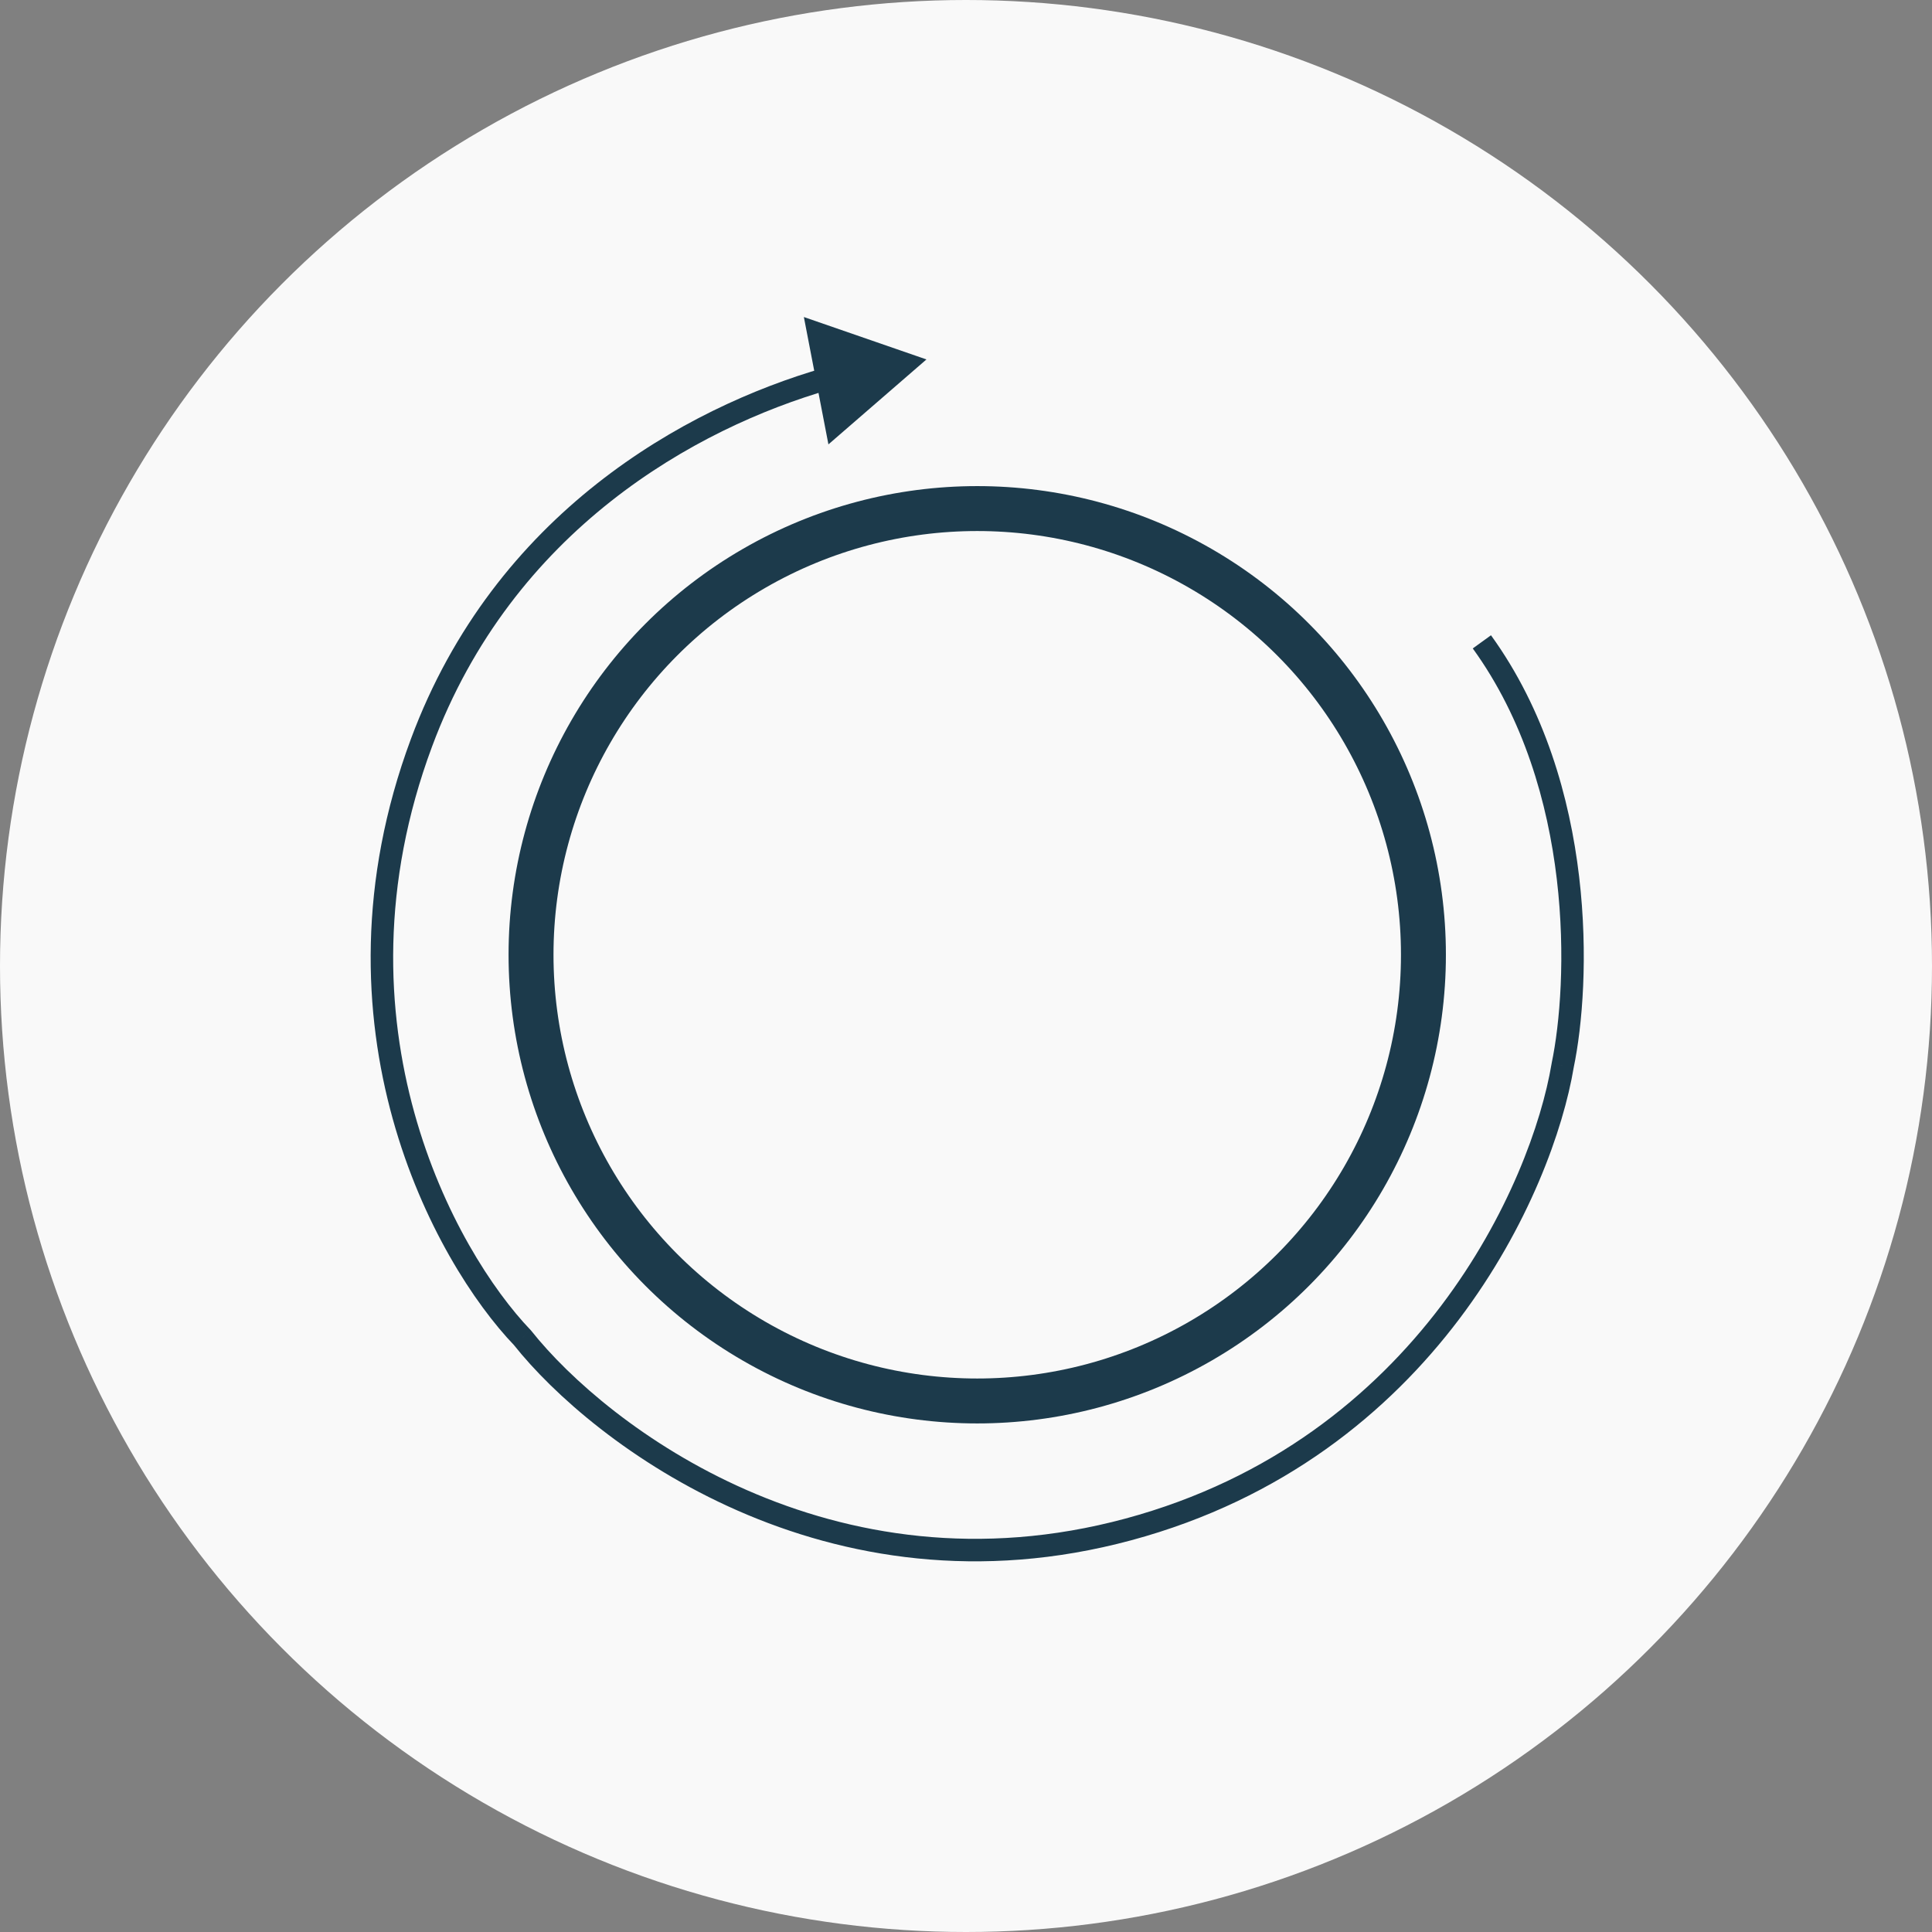
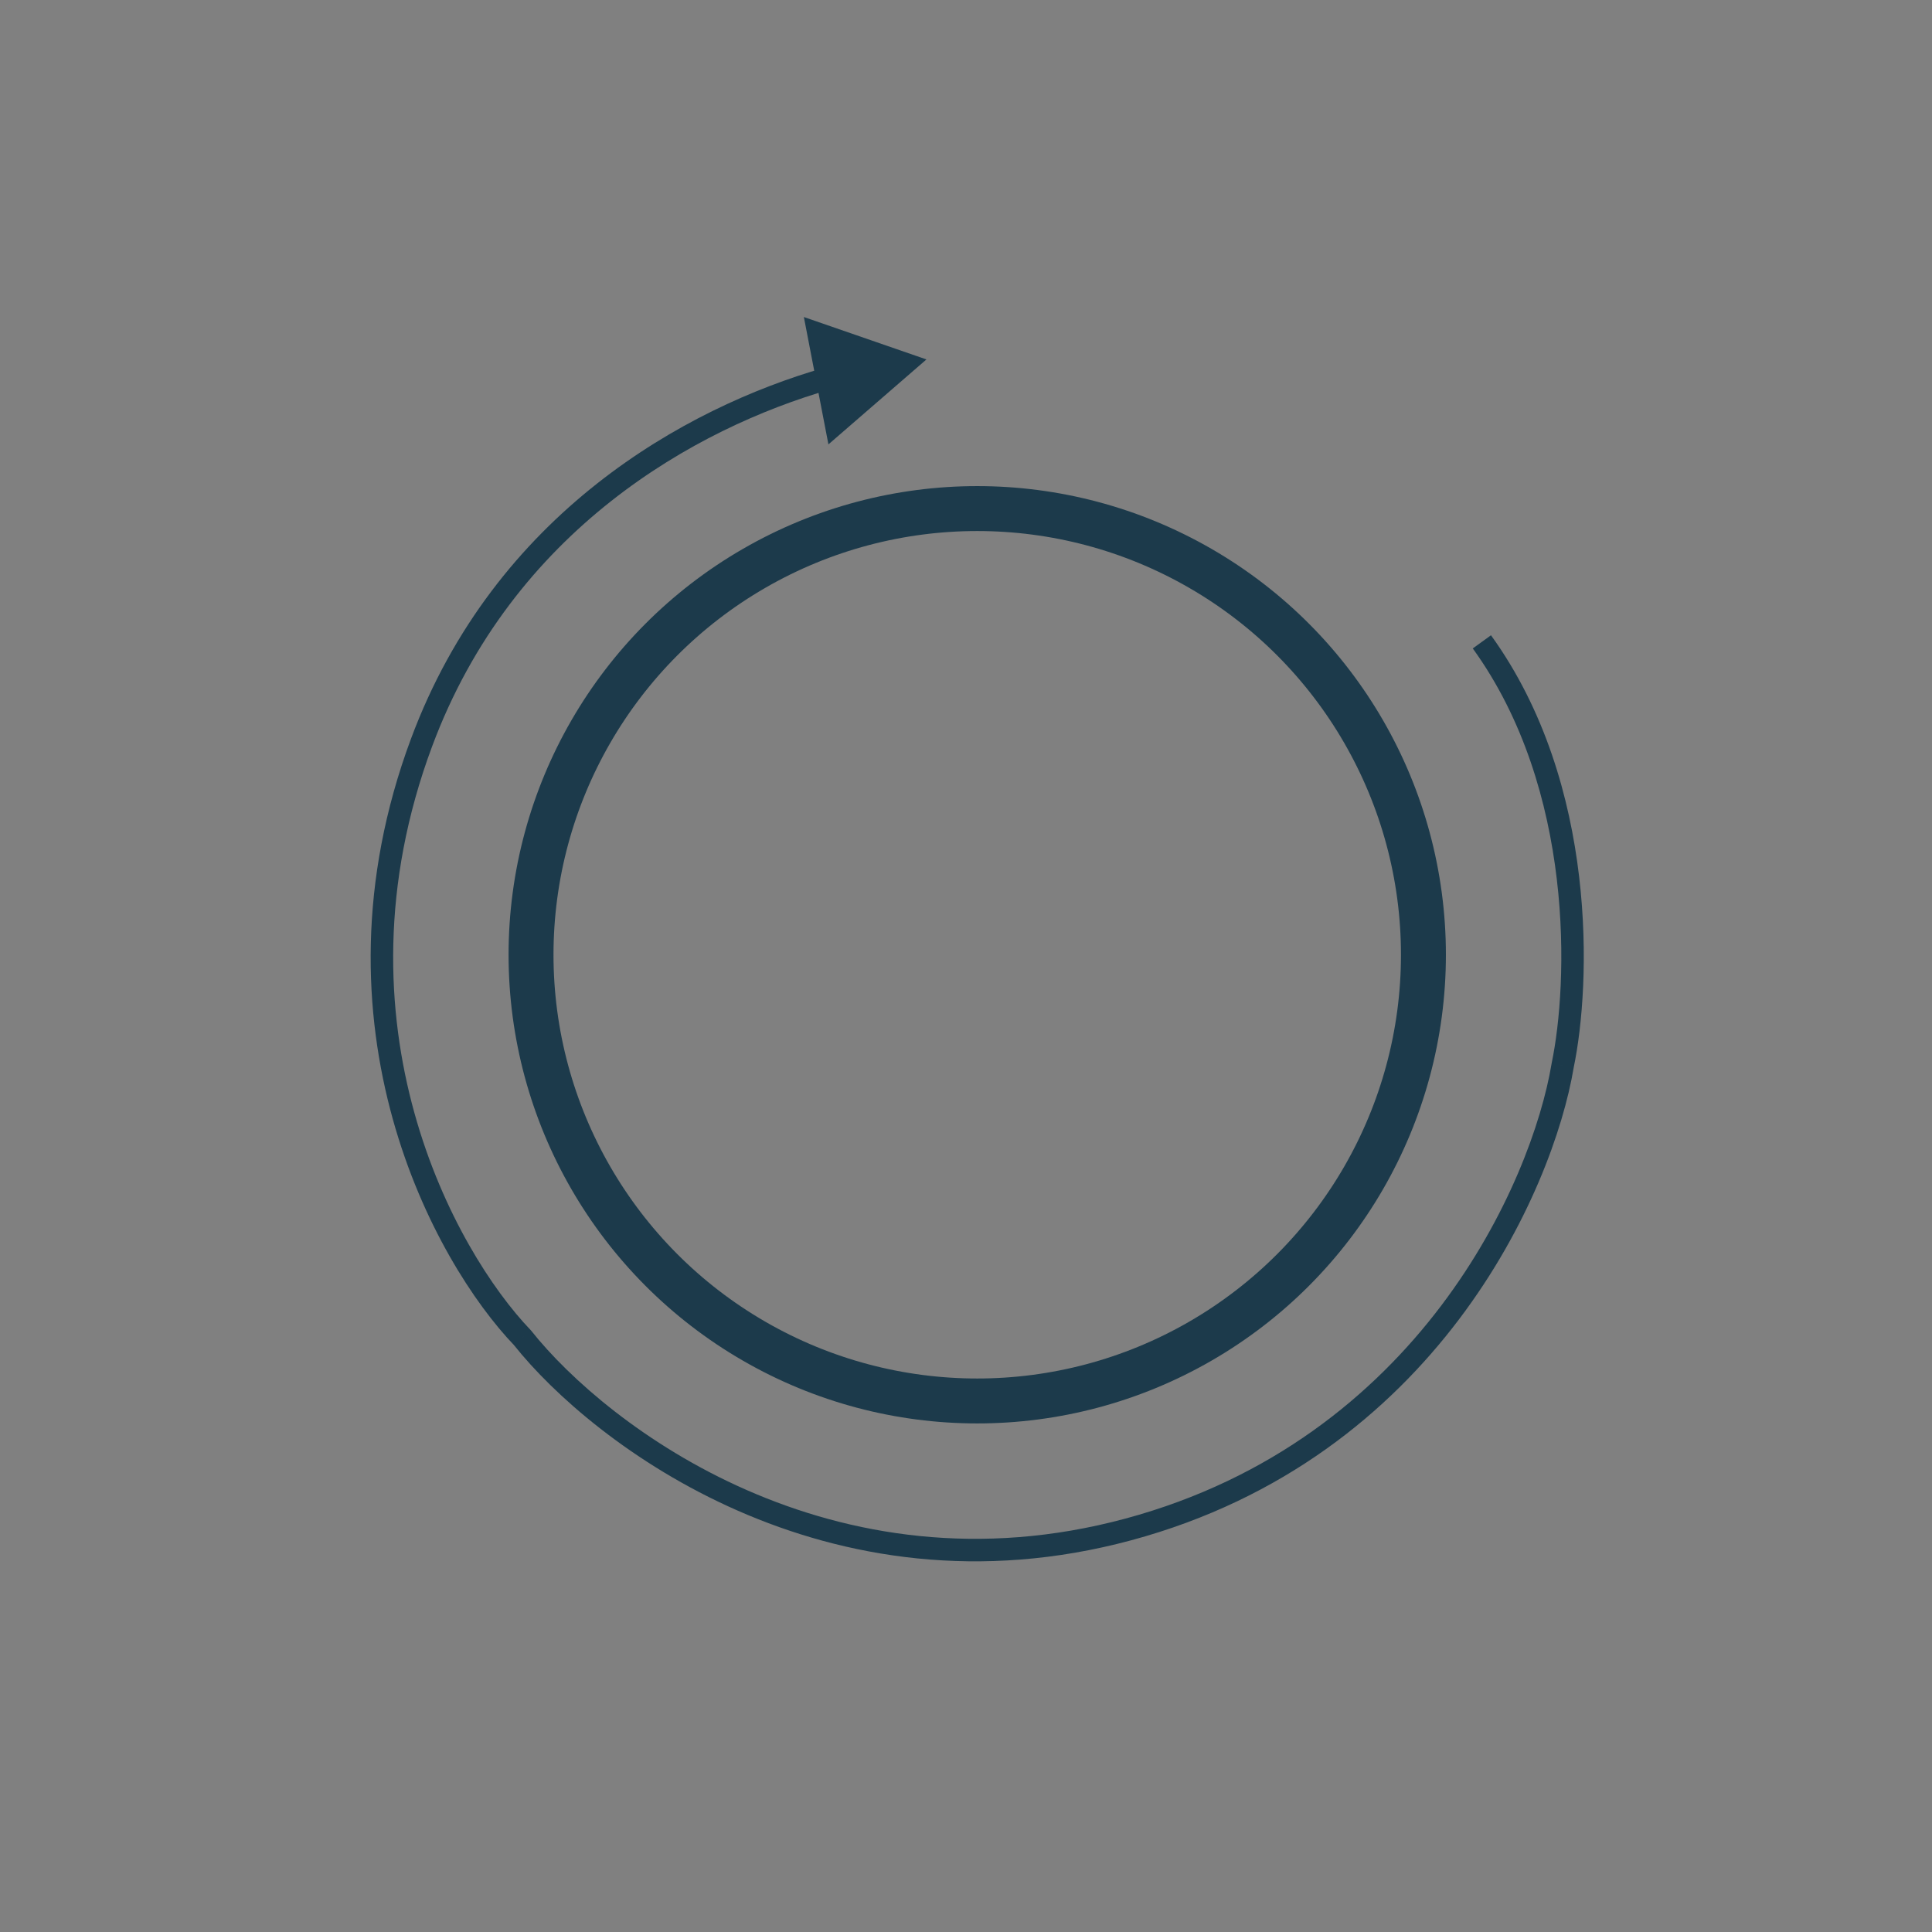
<svg xmlns="http://www.w3.org/2000/svg" width="86" height="86" viewBox="0 0 86 86" fill="none">
  <rect x="0" y="0" width="86" height="86" fill="#808080" stroke="none" />
-   <circle cx="43" cy="43" r="43" fill="#F9F9F9" />
-   <path d="M41.239 16L35.783 14.112L36.876 19.781L41.239 16ZM23.258 59.549L23.649 59.238L23.634 59.22L23.618 59.203L23.258 59.549ZM69.56 47.427L69.07 47.325L69.068 47.335L69.067 47.345L69.56 47.427ZM36.681 16.372C30.495 18.154 22.027 22.848 18.294 32.886L19.231 33.235C22.816 23.596 30.955 19.062 36.958 17.333L36.681 16.372ZM18.294 32.886C13.534 45.683 19.355 56.205 22.897 59.895L23.618 59.203C20.267 55.71 14.64 45.58 19.231 33.235L18.294 32.886ZM22.866 59.86C26.386 64.293 36.793 72.224 50.36 68.562L50.099 67.597C37.054 71.118 27.022 63.486 23.649 59.238L22.866 59.86ZM50.36 68.562C63.918 64.903 69.134 53.016 70.053 47.51L69.067 47.345C68.187 52.614 63.154 64.073 50.099 67.597L50.36 68.562ZM70.049 47.529C70.435 45.681 70.707 42.529 70.292 39.018C69.878 35.507 68.772 31.601 66.369 28.278L65.558 28.864C67.831 32.006 68.897 35.733 69.299 39.135C69.701 42.539 69.434 45.582 69.07 47.325L70.049 47.529Z" fill="#1C3A4B" />
+   <path d="M41.239 16L35.783 14.112L36.876 19.781L41.239 16ZM23.258 59.549L23.649 59.238L23.634 59.22L23.618 59.203L23.258 59.549ZM69.56 47.427L69.07 47.325L69.068 47.335L69.067 47.345L69.56 47.427ZM36.681 16.372C30.495 18.154 22.027 22.848 18.294 32.886L19.231 33.235C22.816 23.596 30.955 19.062 36.958 17.333L36.681 16.372ZM18.294 32.886C13.534 45.683 19.355 56.205 22.897 59.895L23.618 59.203C20.267 55.71 14.64 45.58 19.231 33.235L18.294 32.886ZM22.866 59.86C26.386 64.293 36.793 72.224 50.36 68.562L50.099 67.597C37.054 71.118 27.022 63.486 23.649 59.238ZM50.36 68.562C63.918 64.903 69.134 53.016 70.053 47.51L69.067 47.345C68.187 52.614 63.154 64.073 50.099 67.597L50.36 68.562ZM70.049 47.529C70.435 45.681 70.707 42.529 70.292 39.018C69.878 35.507 68.772 31.601 66.369 28.278L65.558 28.864C67.831 32.006 68.897 35.733 69.299 39.135C69.701 42.539 69.434 45.582 69.07 47.325L70.049 47.529Z" fill="#1C3A4B" />
  <circle cx="43.5" cy="42.5" r="19.862" stroke="#1C3A4B" stroke-width="2" />
</svg>